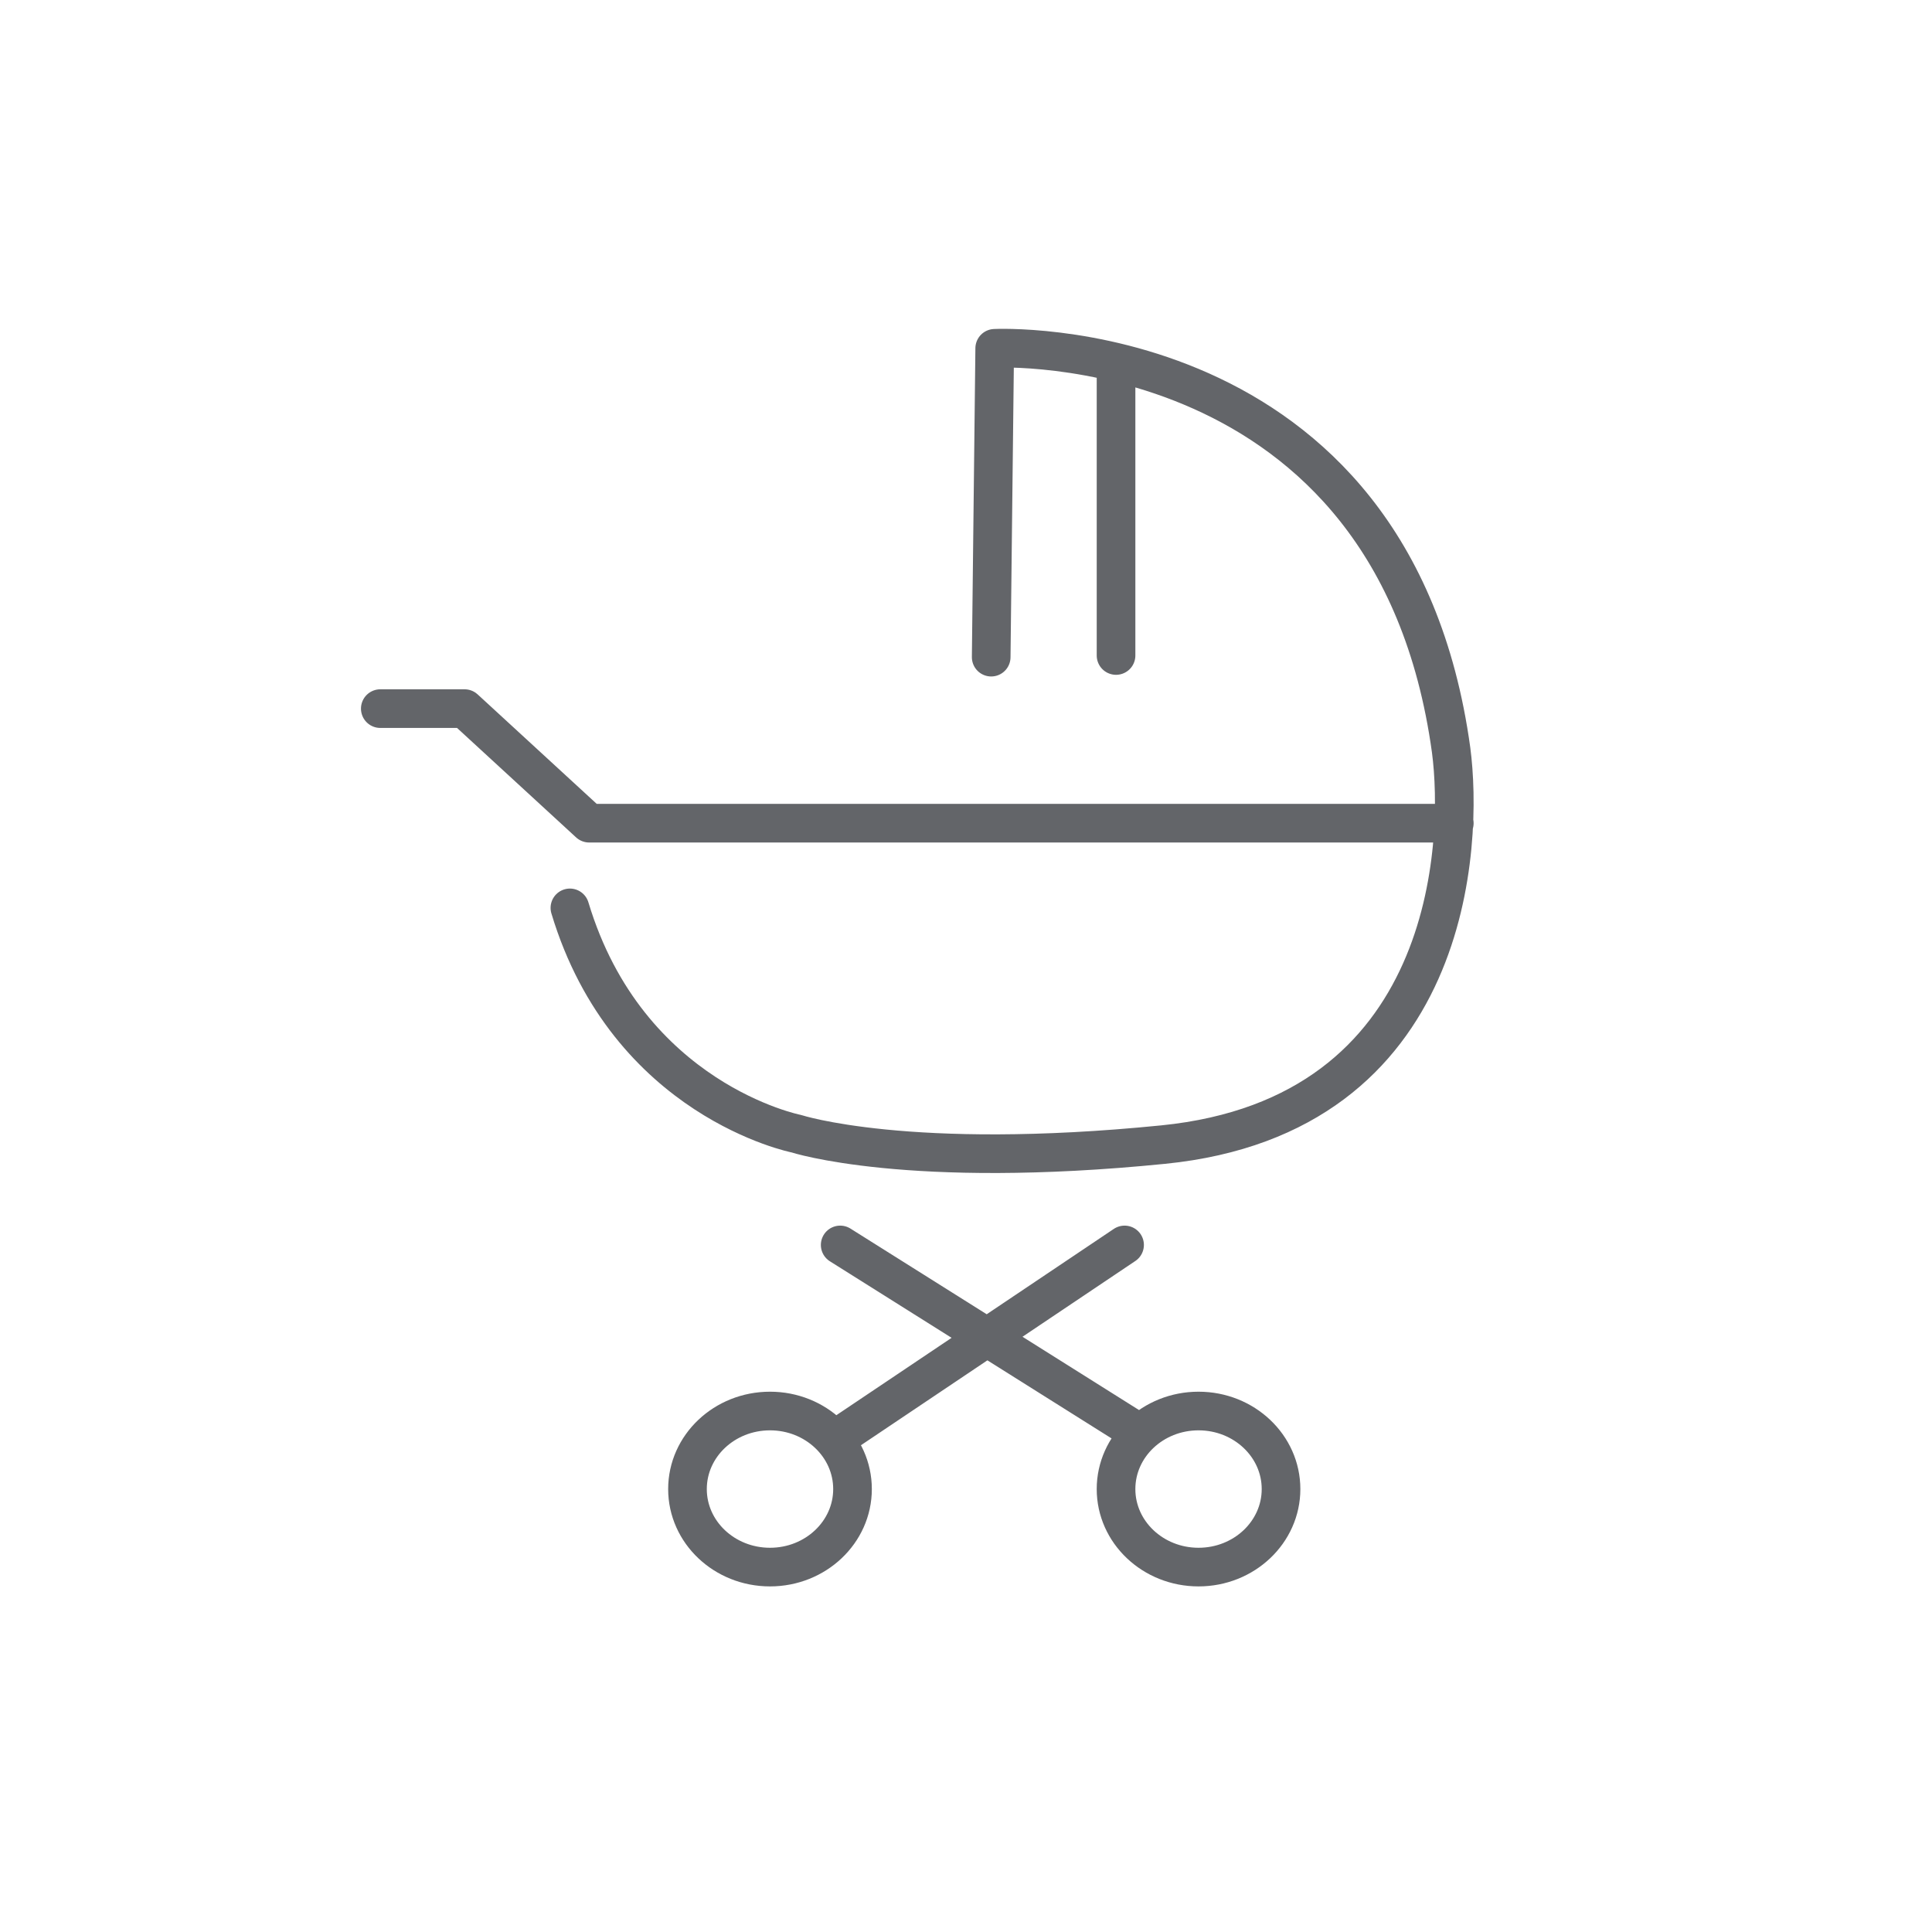
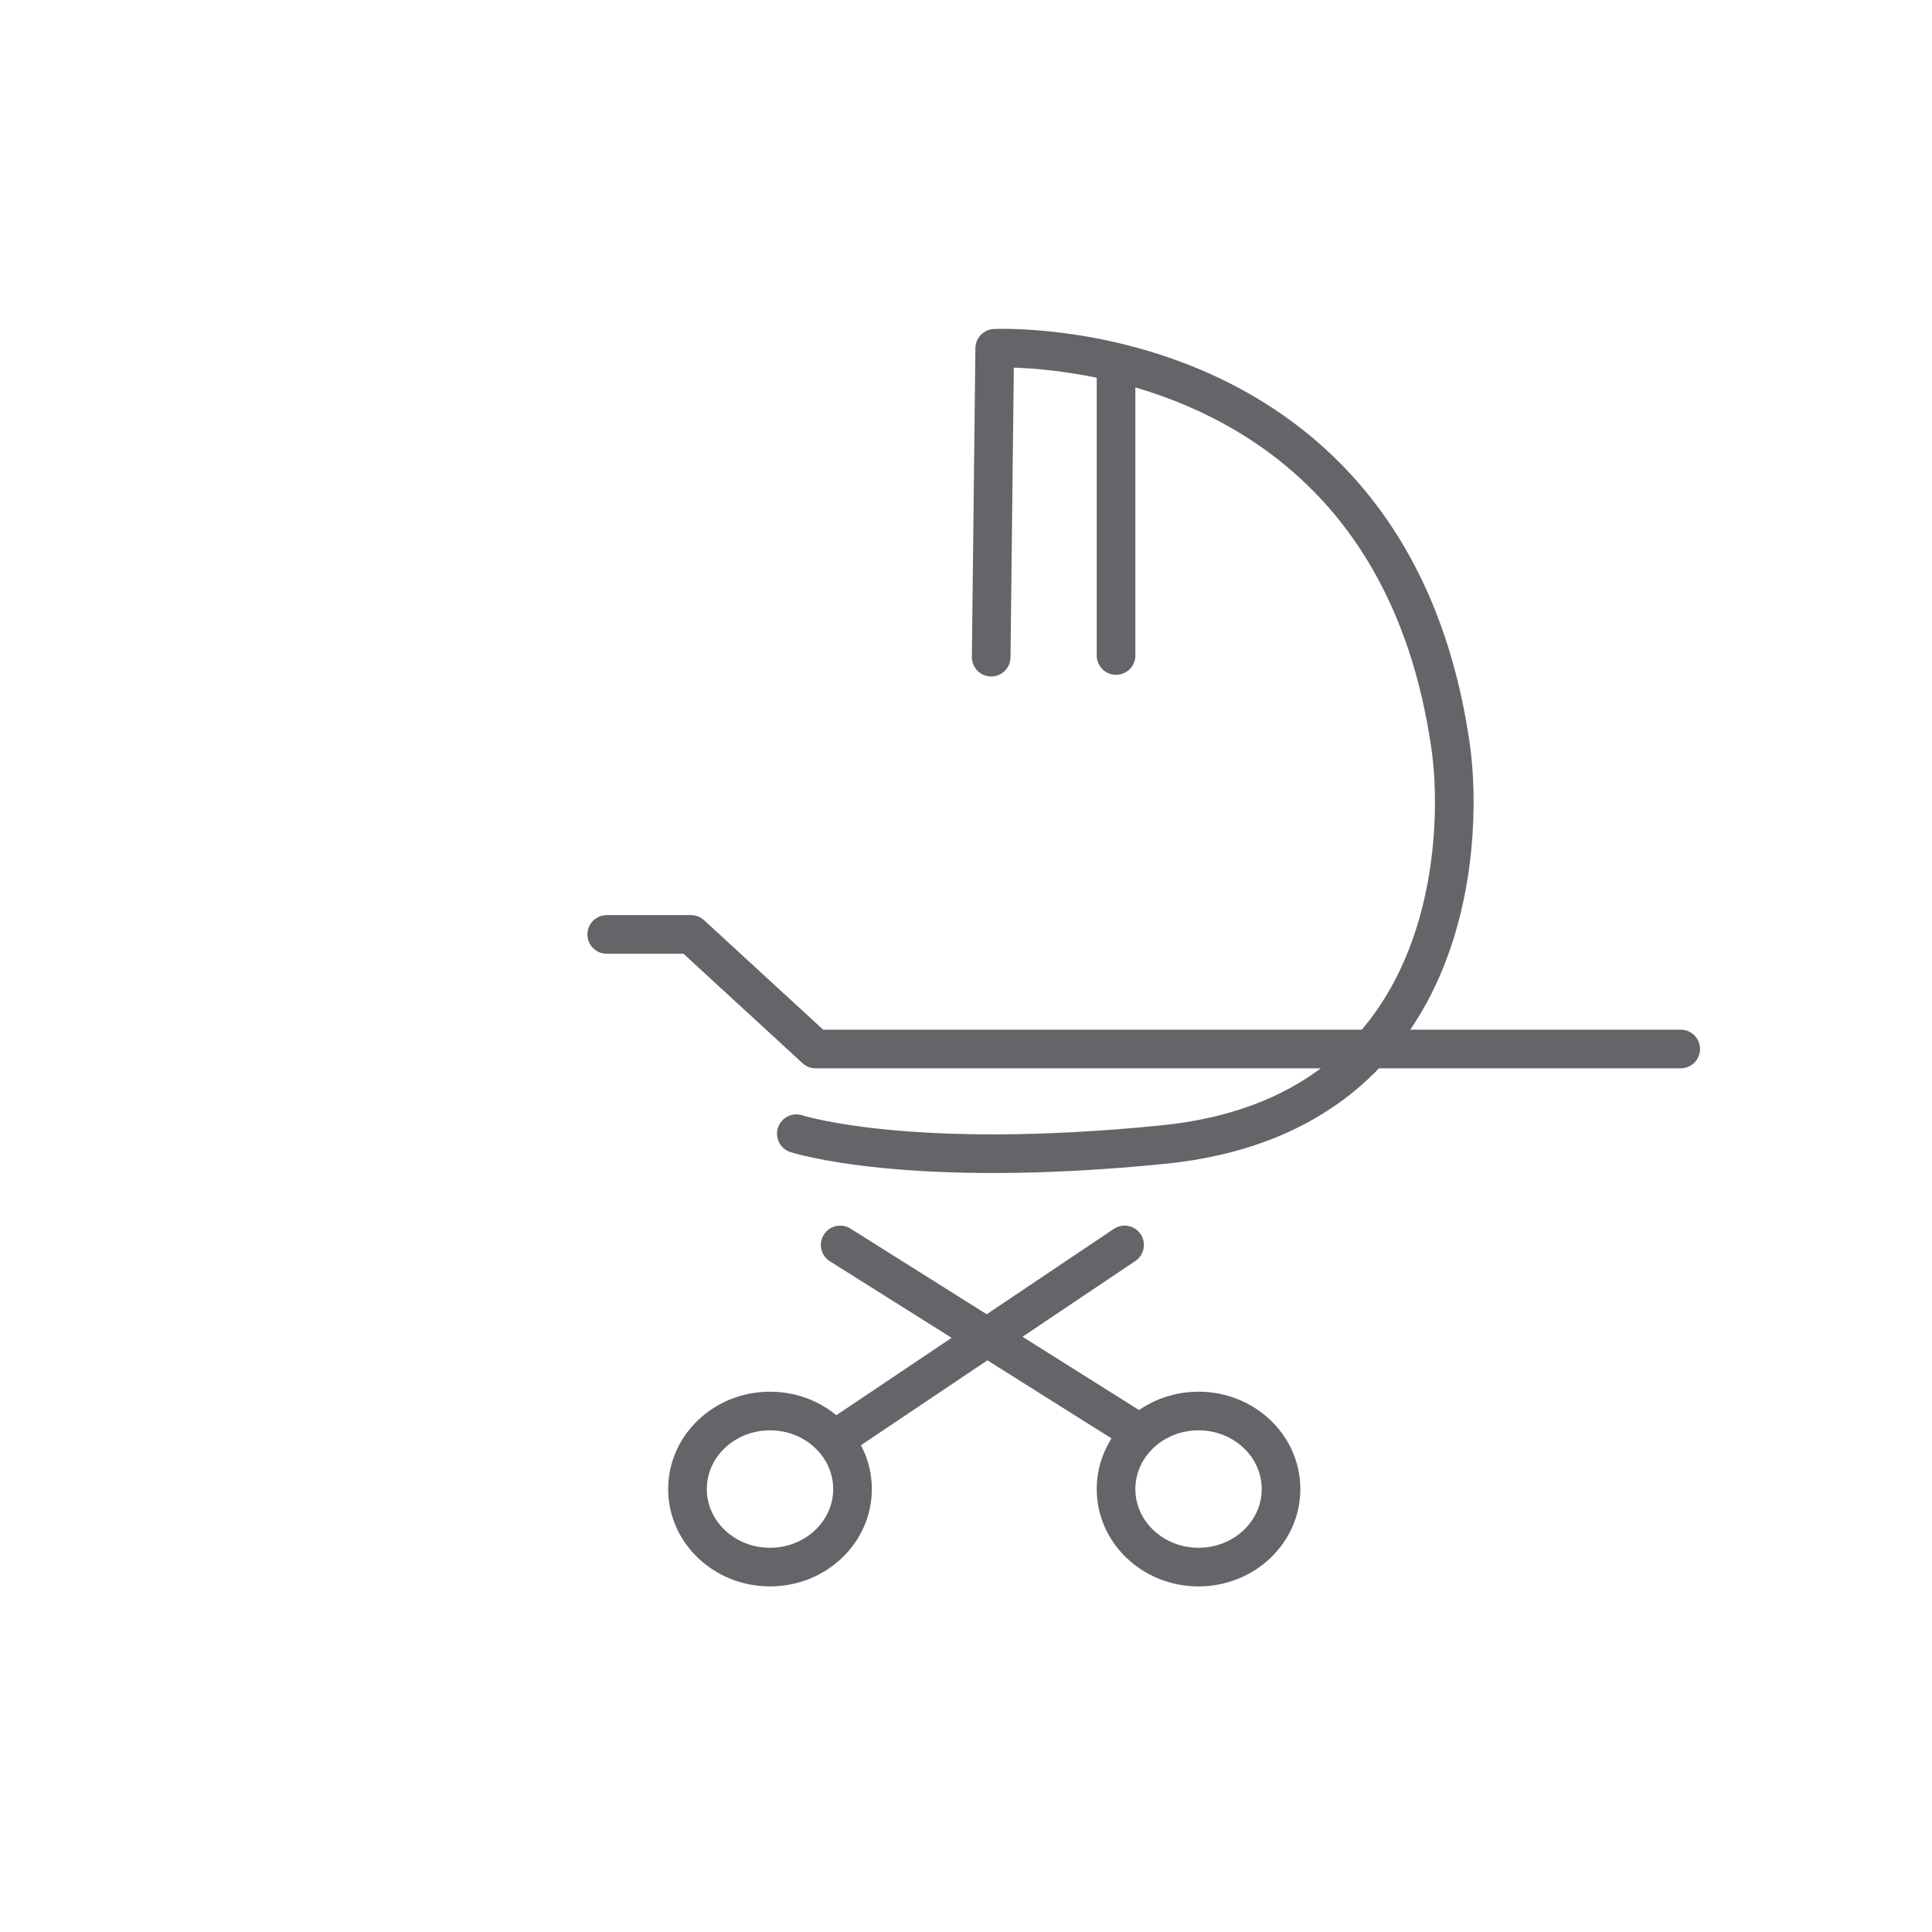
<svg xmlns="http://www.w3.org/2000/svg" viewBox="0 0 50 50" width="125" height="125">
-   <path d="M28.883 38.537c0-1.116.956-2.02 2.135-2.02 1.179 0 2.135.904 2.135 2.02 0 1.115-.956 2.019-2.135 2.019-1.179 0-2.135-.904-2.135-2.019zm-11.091 0c0-1.116.956-2.02 2.136-2.02 1.179 0 2.135.904 2.135 2.02 0 1.115-.956 2.019-2.135 2.019-1.181 0-2.136-.904-2.136-2.019zm11.312-6.318l-7.36 4.942m0-4.942l7.587 4.771m-.448-27.612v7.586m-3.231.043l.091-7.993s10.313-.516 11.812 10.399c.318 2.407.064 9.455-7.451 10.209-6.603.662-9.495-.282-9.495-.282s-4.361-.859-5.86-5.844m-4.907-5.157h2.181l3.225 2.965h22.389" fill="none" stroke="#636569" stroke-linecap="round" stroke-linejoin="round" stroke-miterlimit="10" />
+   <path d="M28.883 38.537c0-1.116.956-2.02 2.135-2.02 1.179 0 2.135.904 2.135 2.02 0 1.115-.956 2.019-2.135 2.019-1.179 0-2.135-.904-2.135-2.019zm-11.091 0c0-1.116.956-2.02 2.136-2.02 1.179 0 2.135.904 2.135 2.02 0 1.115-.956 2.019-2.135 2.019-1.181 0-2.136-.904-2.136-2.019zm11.312-6.318l-7.36 4.942m0-4.942l7.587 4.771m-.448-27.612v7.586m-3.231.043l.091-7.993s10.313-.516 11.812 10.399c.318 2.407.064 9.455-7.451 10.209-6.603.662-9.495-.282-9.495-.282m-4.907-5.157h2.181l3.225 2.965h22.389" fill="none" stroke="#636569" stroke-linecap="round" stroke-linejoin="round" stroke-miterlimit="10" />
</svg>